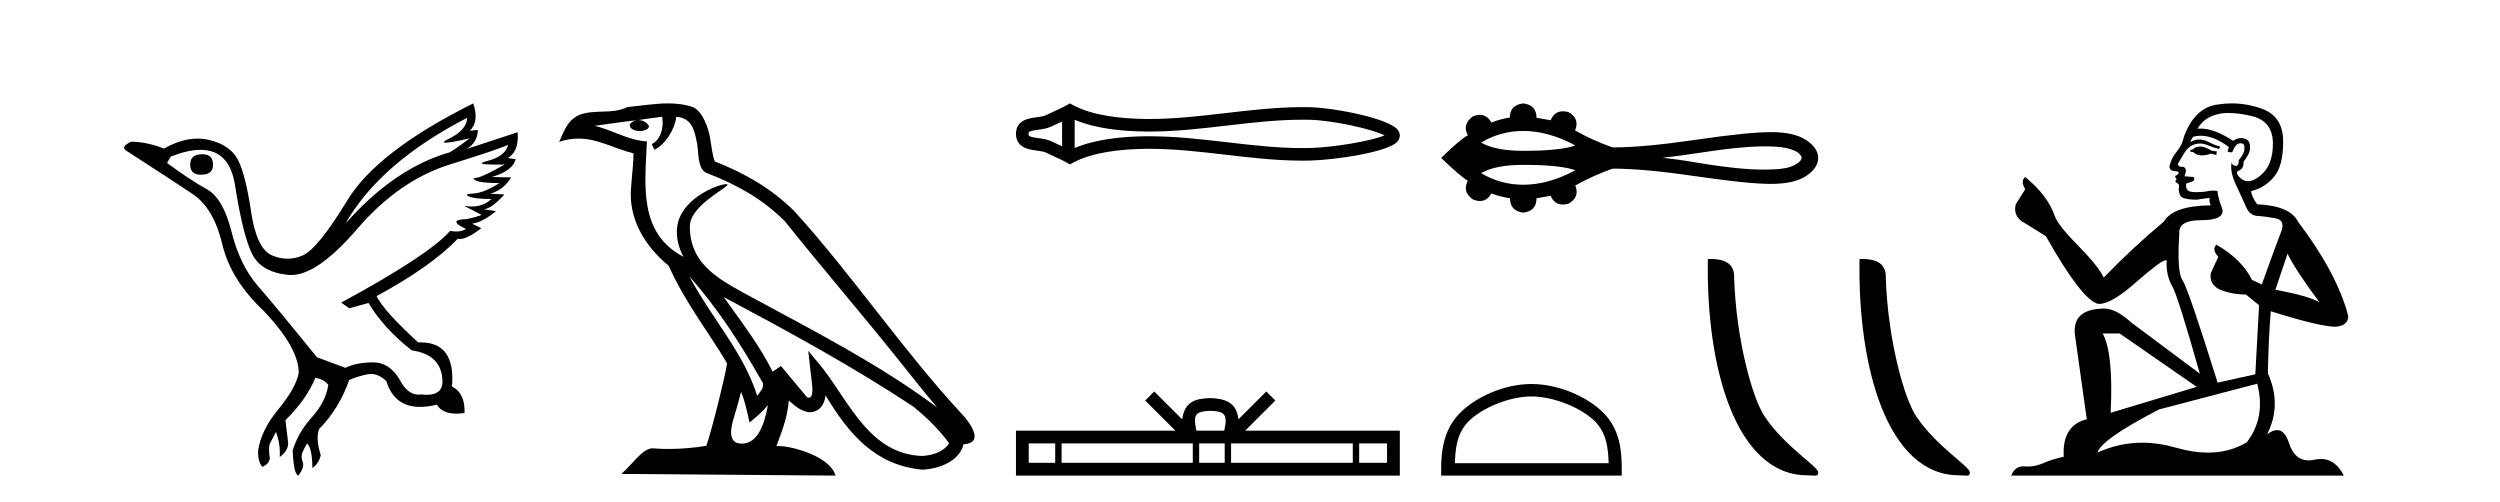
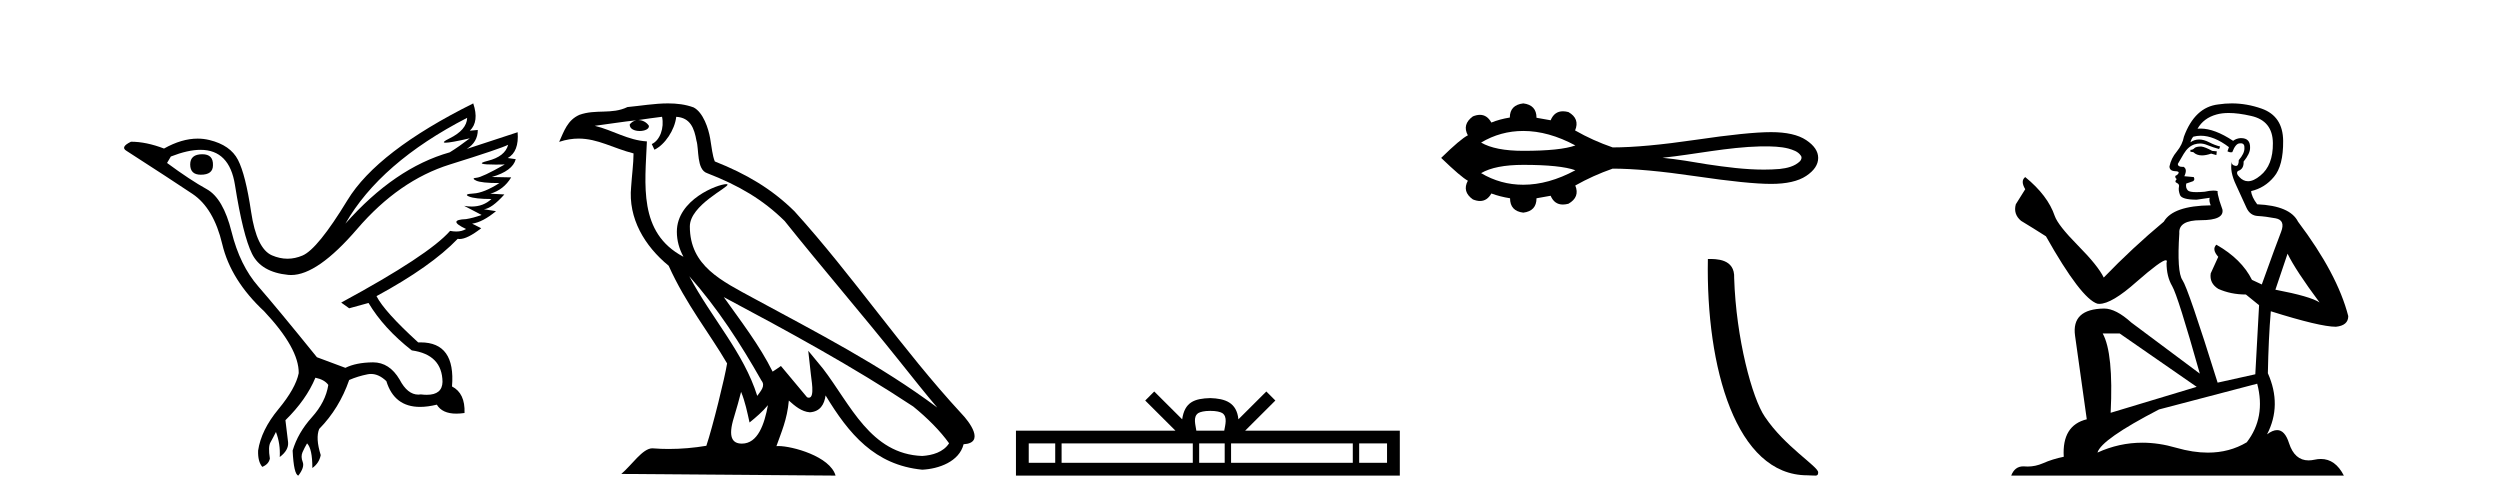
<svg xmlns="http://www.w3.org/2000/svg" width="204.0" height="41.0">
  <path d="M 16.511 12.586 Q 15.52 12.586 15.52 13.421 Q 15.52 14.257 16.387 14.257 Q 17.378 14.257 17.378 13.483 Q 17.409 12.586 16.511 12.586 ZM 38.121 9.613 Q 38.09 10.604 36.666 11.301 Q 35.962 11.645 36.363 11.645 Q 36.773 11.645 38.338 11.285 L 38.338 11.285 Q 37.409 11.997 36.697 12.431 Q 32.208 13.7 28.183 18.251 Q 31.031 13.267 38.121 9.613 ZM 41.465 11.812 Q 41.217 12.771 39.793 13.127 Q 38.58 13.431 40.445 13.431 Q 40.769 13.431 41.187 13.421 L 41.187 13.421 Q 39.329 14.474 38.88 14.505 Q 38.431 14.536 38.849 14.737 Q 39.267 14.939 40.753 14.939 Q 39.484 15.744 38.632 15.79 Q 37.781 15.836 38.276 16.038 Q 38.772 16.239 40.103 16.239 Q 39.44 16.854 38.487 16.854 Q 38.194 16.854 37.874 16.796 L 37.874 16.796 L 39.298 17.539 Q 38.617 17.787 38.029 17.88 Q 36.45 17.942 38.029 18.685 Q 37.698 18.891 37.23 18.891 Q 36.997 18.891 36.728 18.84 Q 34.994 20.821 27.842 24.691 L 28.493 25.156 L 30.072 24.722 Q 31.31 26.797 33.601 28.592 Q 36.078 28.933 36.109 31.162 Q 36.083 32.216 34.823 32.216 Q 34.602 32.216 34.344 32.184 Q 34.24 32.2 34.139 32.2 Q 33.25 32.2 32.61 30.976 Q 31.783 29.567 30.441 29.567 Q 30.427 29.567 30.412 29.568 Q 29.05 29.583 28.183 30.016 L 25.861 29.15 Q 22.579 25.094 21.078 23.375 Q 19.576 21.657 18.895 18.917 Q 18.214 16.177 16.867 15.434 Q 15.52 14.691 13.631 13.298 L 13.941 12.771 Q 15.333 12.226 16.361 12.226 Q 18.721 12.226 19.173 15.093 Q 19.824 19.211 20.567 20.713 Q 21.31 22.214 23.523 22.431 Q 23.638 22.442 23.756 22.442 Q 25.914 22.442 29.143 18.685 Q 32.548 14.722 36.713 13.421 Q 40.877 12.121 41.465 11.812 ZM 38.617 8.437 Q 30.784 12.338 28.353 16.332 Q 25.923 20.326 24.684 20.852 Q 24.074 21.111 23.46 21.111 Q 22.828 21.111 22.192 20.837 Q 20.938 20.295 20.489 17.276 Q 20.04 14.257 19.421 13.05 Q 18.802 11.842 17.084 11.425 Q 16.615 11.311 16.127 11.311 Q 14.825 11.311 13.384 12.121 Q 11.929 11.564 10.69 11.564 Q 9.792 11.997 10.319 12.307 Q 13.972 14.66 15.706 15.821 Q 17.44 16.982 18.136 19.923 Q 18.833 22.865 21.557 25.403 Q 24.406 28.437 24.375 30.45 Q 24.127 31.688 22.718 33.391 Q 21.31 35.094 21.062 36.766 Q 21.031 37.664 21.403 38.097 Q 21.929 37.881 22.022 37.416 Q 21.867 36.456 22.068 36.1 Q 22.27 35.744 22.517 35.249 Q 22.889 36.209 22.827 37.292 Q 23.57 36.735 23.508 36.085 L 23.291 34.289 Q 24.994 32.617 25.737 30.821 Q 26.48 30.976 26.79 31.41 Q 26.573 32.803 25.443 34.057 Q 24.313 35.311 23.879 36.766 Q 23.972 38.716 24.344 38.809 Q 24.87 38.128 24.7 37.695 Q 24.53 37.261 24.684 36.905 Q 24.839 36.549 25.056 36.178 Q 25.489 36.611 25.489 38.19 Q 26.047 37.788 26.171 37.137 Q 25.737 35.744 26.047 35.001 Q 27.688 33.329 28.493 31.007 Q 29.205 30.698 29.994 30.543 Q 30.135 30.515 30.275 30.515 Q 30.916 30.515 31.527 31.1 Q 32.172 33.203 34.275 33.203 Q 34.896 33.203 35.645 33.02 Q 36.085 33.753 37.238 33.753 Q 37.546 33.753 37.905 33.701 Q 37.967 32.091 36.883 31.534 Q 37.183 27.938 34.322 27.938 Q 34.226 27.938 34.127 27.942 Q 31.372 25.434 30.722 24.165 Q 35.18 21.75 37.347 19.49 Q 37.42 19.504 37.5 19.504 Q 38.139 19.504 39.267 18.623 L 38.524 18.251 Q 39.391 18.128 40.474 17.23 L 39.484 17.075 Q 40.134 17.013 41.156 15.867 L 40.01 15.805 Q 41.094 15.496 41.713 14.474 L 40.134 14.443 Q 41.837 13.948 42.084 12.988 L 41.434 12.895 Q 42.363 12.369 42.239 10.79 L 42.239 10.79 L 38.09 12.152 Q 38.988 11.595 38.988 10.604 L 38.988 10.604 L 38.338 10.666 Q 39.112 9.923 38.617 8.437 Z" style="fill:#000000;stroke:none" />
  <path d="M 56.244 22.54 L 56.244 22.54 C 58.538 25.118 60.437 28.06 62.13 31.048 C 62.486 31.486 62.086 31.888 61.792 32.305 C 60.677 28.763 58.109 26.03 56.244 22.54 ZM 54.023 9.529 C 54.215 10.422 53.862 11.451 53.185 11.755 L 53.402 12.217 C 54.247 11.815 55.06 10.612 55.181 9.532 C 56.335 9.601 56.651 10.47 56.831 11.479 C 57.048 12.168 56.828 13.841 57.702 14.13 C 60.282 15.129 62.255 16.285 64.025 18.031 C 67.08 21.852 70.272 25.552 73.327 29.376 C 74.514 30.865 75.6 32.228 76.481 33.257 C 71.842 29.789 66.658 27.136 61.573 24.38 C 58.87 22.911 56.291 21.71 56.291 18.477 C 56.291 16.738 59.495 15.281 59.363 15.055 C 59.351 15.035 59.314 15.026 59.256 15.026 C 58.598 15.026 55.231 16.274 55.231 18.907 C 55.231 19.637 55.426 20.313 55.766 20.944 C 55.761 20.944 55.756 20.943 55.75 20.943 C 52.058 18.986 52.644 15.028 52.787 11.538 C 51.253 11.453 49.988 10.616 48.531 10.267 C 49.662 10.121 50.788 9.933 51.921 9.816 L 51.921 9.816 C 51.709 9.858 51.514 9.982 51.385 10.154 C 51.366 10.526 51.787 10.69 52.197 10.69 C 52.598 10.69 52.988 10.534 52.95 10.264 C 52.769 9.982 52.439 9.799 52.102 9.799 C 52.092 9.799 52.082 9.799 52.072 9.799 C 52.636 9.719 53.386 9.599 54.023 9.529 ZM 60.473 31.976 C 60.804 32.78 60.976 33.632 61.163 34.476 C 61.701 34.04 62.222 33.593 62.664 33.06 L 62.664 33.06 C 62.376 34.623 61.84 36.199 60.538 36.199 C 59.751 36.199 59.386 35.667 59.891 34.054 C 60.129 33.293 60.318 32.566 60.473 31.976 ZM 59.059 24.242 L 59.059 24.242 C 64.325 27.047 69.539 29.879 74.519 33.171 C 75.692 34.122 76.738 35.181 77.445 36.172 C 76.976 36.901 76.083 37.152 75.257 37.207 C 71.041 37.06 69.391 32.996 67.165 30.093 L 65.953 28.622 L 66.162 30.507 C 66.177 30.846 66.524 32.452 66.006 32.452 C 65.962 32.452 65.912 32.44 65.854 32.415 L 63.724 29.865 C 63.496 30.015 63.281 30.186 63.046 30.325 C 61.99 28.187 60.443 26.196 59.059 24.242 ZM 54.515 8.437 C 53.408 8.437 52.274 8.636 51.199 8.736 C 49.917 9.361 48.618 8.884 47.274 9.373 C 46.303 9.809 46.03 10.693 45.628 11.576 C 46.201 11.386 46.722 11.308 47.213 11.308 C 48.779 11.308 50.04 12.097 51.697 12.518 C 51.694 13.349 51.563 14.292 51.501 15.242 C 51.245 17.816 52.601 20.076 54.563 21.685 C 55.968 24.814 57.912 27.214 59.331 29.655 C 59.162 30.752 58.141 34.89 57.638 36.376 C 56.653 36.542 55.601 36.636 54.566 36.636 C 54.149 36.636 53.734 36.62 53.328 36.588 C 53.296 36.584 53.265 36.582 53.233 36.582 C 52.435 36.582 51.558 37.945 50.698 38.673 L 68.182 38.809 C 67.736 37.233 64.63 36.397 63.526 36.397 C 63.462 36.397 63.405 36.399 63.356 36.405 C 63.746 35.29 64.232 34.243 64.37 32.686 C 64.858 33.123 65.405 33.595 66.088 33.644 C 66.923 33.582 67.262 33.011 67.368 32.267 C 69.26 35.396 71.376 37.951 75.257 38.327 C 76.598 38.261 78.269 37.675 78.63 36.25 C 80.409 36.149 79.105 34.416 78.445 33.737 C 73.604 28.498 69.609 22.517 64.826 17.238 C 62.984 15.421 60.904 14.192 58.328 13.173 C 58.136 12.702 58.074 12.032 57.949 11.295 C 57.813 10.491 57.384 9.174 56.599 8.765 C 55.931 8.519 55.229 8.437 54.515 8.437 Z" style="fill:#000000;stroke:none" />
-   <path d="M 113.259 10.874 C 113.259 10.874 113.259 10.874 113.258 10.875 L 113.258 10.875 C 113.258 10.875 113.258 10.875 113.258 10.875 L 113.258 10.875 C 113.259 10.874 113.259 10.874 113.259 10.874 ZM 113.249 11.228 C 113.249 11.228 113.249 11.228 113.249 11.228 L 113.249 11.228 C 113.25 11.229 113.25 11.229 113.25 11.229 C 113.25 11.229 113.25 11.229 113.249 11.228 ZM 86.668 9.919 L 86.668 11.934 L 86.668 11.934 C 86.572 11.889 86.477 11.847 86.385 11.805 L 86.385 11.805 C 86.177 11.711 85.981 11.623 85.796 11.532 L 85.796 11.532 C 85.451 11.362 85.031 11.31 84.731 11.27 L 84.731 11.27 C 84.391 11.224 84.176 11.189 84.034 11.12 L 84.034 11.12 C 83.958 11.082 83.927 11.06 83.927 10.926 C 83.927 10.766 83.936 10.69 84.731 10.583 L 84.731 10.583 C 85.031 10.542 85.451 10.491 85.796 10.321 L 85.796 10.321 L 85.796 10.321 C 85.981 10.23 86.177 10.142 86.385 10.047 L 86.385 10.047 C 86.477 10.006 86.572 9.963 86.668 9.919 ZM 87.693 12.079 L 87.693 12.079 L 87.693 12.079 C 87.693 12.079 87.693 12.079 87.693 12.079 ZM 106.28 9.768 C 106.385 9.768 106.49 9.769 106.596 9.77 L 106.596 9.77 C 106.689 9.771 106.781 9.773 106.874 9.775 L 106.874 9.775 C 108.802 9.82 111.979 10.538 112.978 11.045 L 112.978 11.045 C 111.964 11.494 108.817 12.032 106.874 12.078 L 106.874 12.078 L 106.874 12.078 C 106.676 12.082 106.478 12.085 106.279 12.085 C 104.232 12.085 102.185 11.847 100.103 11.605 L 100.103 11.605 C 98.029 11.364 95.92 11.118 93.796 11.118 C 93.687 11.118 93.577 11.118 93.468 11.12 L 93.468 11.12 C 91.641 11.142 89.455 11.335 87.693 12.079 L 87.693 12.079 L 87.693 9.774 L 87.693 9.774 C 89.455 10.518 91.641 10.711 93.468 10.733 L 93.468 10.733 L 93.468 10.733 C 93.577 10.734 93.687 10.735 93.796 10.735 C 95.92 10.735 98.029 10.489 100.103 10.248 C 102.185 10.006 104.232 9.768 106.28 9.768 ZM 87.298 8.437 L 87.051 8.579 C 86.906 8.662 86.757 8.74 86.605 8.815 L 86.605 8.815 C 86.394 8.919 86.181 9.015 85.964 9.113 L 85.964 9.113 C 85.758 9.206 85.547 9.301 85.343 9.402 L 85.343 9.402 L 85.343 9.402 C 85.178 9.483 84.941 9.52 84.594 9.567 L 84.594 9.567 C 84.122 9.631 82.902 9.721 82.902 10.926 C 82.902 11.482 83.185 11.844 83.581 12.039 L 83.581 12.039 C 83.904 12.198 84.307 12.247 84.594 12.286 L 84.594 12.286 C 84.941 12.333 85.178 12.37 85.343 12.451 L 85.343 12.451 L 85.343 12.451 C 85.547 12.551 85.758 12.647 85.964 12.74 L 85.964 12.74 C 86.339 12.909 86.702 13.073 87.051 13.274 L 87.298 13.416 L 87.549 13.281 C 89.165 12.413 91.452 12.169 93.48 12.145 L 93.48 12.145 L 93.48 12.145 C 93.586 12.143 93.691 12.143 93.797 12.143 C 95.85 12.143 97.9 12.38 99.984 12.623 L 99.984 12.623 C 102.056 12.864 104.161 13.11 106.281 13.11 C 106.487 13.11 106.692 13.107 106.898 13.102 L 106.898 13.102 C 108.938 13.054 113.188 12.424 113.996 11.587 L 113.996 11.587 C 114.099 11.48 114.225 11.301 114.225 11.059 C 114.225 10.834 114.116 10.663 114.023 10.556 L 114.023 10.556 C 113.251 9.666 108.978 8.799 106.898 8.75 L 106.898 8.75 L 106.898 8.75 C 106.802 8.748 106.705 8.746 106.608 8.745 L 106.608 8.745 C 106.499 8.744 106.39 8.743 106.281 8.743 C 104.161 8.743 102.056 8.989 99.984 9.23 C 97.9 9.472 95.85 9.71 93.797 9.71 C 93.691 9.71 93.586 9.709 93.48 9.708 L 93.48 9.708 C 91.452 9.683 89.165 9.44 87.549 8.572 L 87.298 8.437 Z" style="fill:#000000;stroke:none" />
  <path d="M 98.759 33.527 C 99.267 33.527 99.573 33.613 99.731 33.703 C 100.192 33.998 99.972 34.701 99.898 35.141 L 97.621 35.141 C 97.566 34.691 97.317 34.005 97.788 33.703 C 97.946 33.613 98.252 33.527 98.759 33.527 ZM 86.106 36.184 L 86.106 37.766 L 83.945 37.766 L 83.945 36.184 ZM 97.332 36.184 L 97.332 37.766 L 86.626 37.766 L 86.626 36.184 ZM 99.935 36.184 L 99.935 37.766 L 97.852 37.766 L 97.852 36.184 ZM 110.388 36.184 L 110.388 37.766 L 100.455 37.766 L 100.455 36.184 ZM 113.182 36.184 L 113.182 37.766 L 110.908 37.766 L 110.908 36.184 ZM 94.186 31.945 L 93.45 32.683 L 95.915 35.141 L 82.902 35.141 L 82.902 38.809 L 114.225 38.809 L 114.225 35.141 L 101.605 35.141 L 104.069 32.683 L 103.332 31.945 L 101.054 34.217 C 100.917 32.84 99.973 32.524 98.759 32.484 C 97.463 32.519 96.667 32.812 96.465 34.217 L 94.186 31.945 Z" style="fill:#000000;stroke:none" />
  <path d="M 124.3 10.686 C 125.67 10.686 127.087 11.081 128.551 11.868 C 127.742 12.161 126.325 12.308 124.3 12.308 C 122.774 12.308 121.627 12.083 120.857 11.633 C 121.917 11.002 123.064 10.686 124.3 10.686 ZM 143.936 11.944 C 144.603 11.944 145.277 11.958 145.925 12.119 C 146.297 12.229 146.712 12.351 146.94 12.689 C 147.06 12.828 146.993 13.033 146.882 13.153 C 146.446 13.584 145.814 13.723 145.223 13.788 C 144.794 13.824 144.364 13.84 143.935 13.84 C 142.39 13.84 140.847 13.635 139.32 13.409 C 138.104 13.204 136.886 12.996 135.658 12.875 C 138.328 12.592 140.967 12.011 143.657 11.945 C 143.75 11.945 143.843 11.944 143.936 11.944 ZM 124.3 13.453 C 126.325 13.453 127.742 13.6 128.551 13.893 C 127.087 14.681 125.67 15.075 124.3 15.075 C 123.064 15.075 121.917 14.759 120.857 14.128 C 121.627 13.678 122.774 13.453 124.3 13.453 ZM 124.3 8.437 C 123.568 8.524 123.202 8.909 123.202 9.591 C 122.656 9.678 122.153 9.814 121.694 10 C 121.463 9.581 121.152 9.371 120.761 9.371 C 120.585 9.371 120.394 9.413 120.186 9.498 C 119.591 9.932 119.454 10.447 119.777 11.043 C 119.392 11.229 118.666 11.843 117.599 12.885 C 118.679 13.927 119.405 14.547 119.777 14.746 C 119.454 15.341 119.591 15.85 120.186 16.272 C 120.397 16.358 120.591 16.401 120.769 16.401 C 121.156 16.401 121.464 16.197 121.694 15.788 C 122.165 15.962 122.674 16.092 123.22 16.179 C 123.22 16.874 123.58 17.265 124.3 17.352 C 125.019 17.265 125.379 16.874 125.379 16.179 L 126.533 15.974 C 126.733 16.451 127.066 16.69 127.53 16.69 C 127.67 16.69 127.821 16.668 127.984 16.626 C 128.617 16.266 128.803 15.769 128.543 15.137 C 129.51 14.591 130.528 14.132 131.595 13.76 C 133.294 13.76 135.559 13.968 138.388 14.383 C 141.217 14.799 143.261 15.006 144.52 15.006 C 145.78 15.006 146.735 14.789 147.386 14.355 C 148.038 13.921 148.363 13.431 148.363 12.885 C 148.363 12.351 148.038 11.868 147.386 11.433 C 146.735 10.999 145.78 10.782 144.52 10.782 C 143.261 10.782 141.217 10.99 138.388 11.406 C 135.559 11.821 133.294 12.029 131.595 12.029 C 130.515 11.657 129.498 11.198 128.543 10.652 L 128.524 10.652 C 128.797 10.007 128.617 9.504 127.984 9.144 C 127.824 9.102 127.674 9.081 127.537 9.081 C 127.069 9.081 126.734 9.325 126.533 9.814 L 125.379 9.61 C 125.379 8.915 125.019 8.524 124.3 8.437 Z" style="fill:#000000;stroke:none" />
-   <path d="M 124.966 32.35 C 126.779 32.35 129.047 33.281 130.145 34.378 C 131.105 35.339 131.231 36.612 131.266 37.795 L 118.72 37.795 C 118.756 36.612 118.881 35.339 119.841 34.378 C 120.939 33.281 123.154 32.35 124.966 32.35 ZM 124.966 31.335 C 122.816 31.335 120.503 32.329 119.147 33.684 C 117.757 35.075 117.599 36.906 117.599 38.275 L 117.599 38.809 L 132.334 38.809 L 132.334 38.275 C 132.334 36.906 132.229 35.075 130.839 33.684 C 129.483 32.329 127.116 31.335 124.966 31.335 Z" style="fill:#000000;stroke:none" />
  <path d="M 147.479 38.785 C 148.133 38.785 148.364 38.932 148.363 38.539 C 148.363 38.071 145.617 36.418 144.01 34.004 C 142.978 32.504 141.661 27.607 141.508 22.695 C 141.585 21.083 140.003 21.132 139.363 21.132 C 139.192 30.016 141.666 38.785 147.479 38.785 Z" style="fill:#000000;stroke:none" />
-   <path d="M 159.855 38.785 C 160.509 38.785 160.74 38.932 160.74 38.539 C 160.74 38.071 157.994 36.418 156.386 34.004 C 155.355 32.504 154.038 27.607 153.884 22.695 C 153.961 21.083 152.379 21.132 151.739 21.132 C 151.568 30.016 154.042 38.785 159.855 38.785 Z" style="fill:#000000;stroke:none" />
  <path d="M 179.626 11.955 Q 179.199 11.955 179.062 12.091 Q 178.943 12.228 178.738 12.228 L 178.738 12.382 L 178.977 12.416 Q 179.242 12.681 179.681 12.681 Q 180.007 12.681 180.429 12.535 L 180.856 12.655 L 180.89 12.348 L 180.514 12.313 Q 179.968 12.006 179.626 11.955 ZM 181.863 9.22 Q 182.652 9.22 183.692 9.46 Q 185.451 9.853 185.468 11.681 Q 185.485 13.492 184.443 14.329 Q 183.892 14.788 183.44 14.788 Q 183.051 14.788 182.735 14.449 Q 182.428 14.141 182.615 13.953 Q 183.111 13.8 183.077 13.185 Q 183.606 12.535 183.606 12.074 Q 183.639 11.27 182.868 11.27 Q 182.836 11.27 182.803 11.271 Q 182.462 11.305 182.223 11.493 Q 180.711 10.491 179.562 10.491 Q 179.438 10.491 179.318 10.503 L 179.318 10.503 Q 179.814 9.631 180.873 9.341 Q 181.305 9.22 181.863 9.22 ZM 186.664 20.701 Q 187.33 22.068 189.278 24.682 Q 188.543 24.186 185.673 23.639 L 186.664 20.701 ZM 179.581 11.076 Q 180.659 11.076 181.881 12.006 L 181.761 12.348 Q 181.905 12.431 182.04 12.431 Q 182.098 12.431 182.154 12.416 Q 182.428 11.698 182.769 11.698 Q 182.81 11.693 182.847 11.693 Q 183.176 11.693 183.145 12.108 Q 183.145 12.535 182.684 13.065 Q 182.684 13.538 182.454 13.538 Q 182.418 13.538 182.376 13.526 Q 182.069 13.458 182.12 13.185 L 182.12 13.185 Q 181.915 13.953 182.479 15.132 Q 183.025 16.328 183.316 16.96 Q 183.606 17.592 184.238 17.626 Q 184.87 17.66 185.69 17.814 Q 186.51 17.968 186.135 18.925 Q 185.759 19.881 184.563 23.212 L 183.76 22.837 Q 182.923 21.145 180.856 19.967 L 180.856 19.967 Q 180.463 20.342 181.01 20.957 L 180.395 22.307 Q 180.275 23.11 181.01 23.571 Q 182.035 24.032 183.265 24.032 L 184.341 24.904 L 184.033 30.541 L 180.958 31.224 Q 178.55 23.52 178.088 22.854 Q 177.627 22.187 177.832 19.044 Q 177.747 17.968 179.592 17.968 Q 181.505 17.968 181.351 17.097 L 181.112 16.396 Q 180.924 15.747 180.958 15.593 Q 180.808 15.552 180.609 15.552 Q 180.309 15.552 179.899 15.645 Q 179.512 15.679 179.231 15.679 Q 178.669 15.679 178.533 15.542 Q 178.328 15.337 178.396 14.978 L 178.943 14.79 Q 179.131 14.688 179.011 14.449 L 178.242 14.38 Q 178.516 13.8 178.174 13.612 Q 178.123 13.615 178.077 13.615 Q 177.713 13.615 177.713 13.373 Q 177.832 13.15 178.191 12.553 Q 178.55 11.955 179.062 11.784 Q 179.292 11.71 179.519 11.71 Q 179.815 11.71 180.104 11.835 Q 180.617 12.04 181.078 12.16 L 181.163 11.955 Q 180.736 11.852 180.275 11.613 Q 179.831 11.382 179.447 11.382 Q 179.062 11.382 178.738 11.613 Q 178.823 11.305 178.977 11.152 Q 179.273 11.076 179.581 11.076 ZM 172.964 27.21 L 179.25 31.566 L 172.229 33.684 Q 172.468 28.816 171.58 27.21 ZM 184.187 31.31 Q 184.905 34.06 183.333 36.093 Q 181.925 36.934 180.163 36.934 Q 178.953 36.934 177.576 36.537 Q 176.165 36.124 174.813 36.124 Q 172.925 36.124 171.153 36.93 Q 171.46 35.854 176.175 33.411 L 184.187 31.31 ZM 182.109 8.437 Q 181.562 8.437 181.01 8.521 Q 179.096 8.743 178.208 11.152 Q 178.088 11.801 177.627 12.365 Q 177.166 12.911 177.029 13.578 Q 177.029 13.953 177.508 13.97 Q 177.986 13.988 177.627 14.295 Q 177.473 14.329 177.508 14.449 Q 177.525 14.568 177.627 14.603 Q 177.405 14.842 177.627 14.927 Q 177.866 15.03 177.798 15.269 Q 177.747 15.525 177.883 15.901 Q 178.02 16.294 179.25 16.294 L 180.309 16.14 L 180.309 16.14 Q 180.241 16.396 180.395 16.755 Q 177.32 16.789 176.568 18.087 Q 173.988 20.24 171.665 22.649 Q 171.204 21.692 169.564 20.035 Q 167.941 18.395 167.668 17.626 Q 167.104 15.952 165.259 14.449 Q 164.849 14.756 165.259 15.44 L 164.49 16.67 Q 164.268 17.472 164.917 18.019 Q 165.908 18.617 166.95 19.283 Q 169.82 24.374 171.153 24.784 Q 171.226 24.795 171.307 24.795 Q 172.321 24.795 174.347 22.99 Q 176.356 21.235 176.73 21.235 Q 176.861 21.235 176.79 21.453 Q 176.79 22.563 177.251 23.349 Q 177.713 24.135 179.506 30.49 L 173.92 26.322 Q 172.656 25.177 171.699 25.177 Q 169.017 25.211 169.325 27.398 L 170.281 34.214 Q 168.249 34.709 168.402 37.272 Q 167.48 37.46 166.711 37.801 Q 166.09 38.07 165.458 38.07 Q 165.324 38.07 165.191 38.058 Q 165.145 38.055 165.1 38.055 Q 164.403 38.055 164.114 38.809 L 191.26 38.809 Q 190.567 37.452 189.383 37.452 Q 189.136 37.452 188.868 37.511 Q 188.61 37.568 188.379 37.568 Q 187.239 37.568 186.784 36.161 Q 186.447 35.096 185.812 35.096 Q 185.45 35.096 184.99 35.444 Q 186.22 33.069 185.058 30.456 Q 185.11 27.62 185.298 25.399 Q 189.312 26.663 190.61 26.663 Q 191.618 26.561 191.618 25.792 Q 190.73 22.341 187.518 18.087 Q 186.869 16.789 184.187 16.67 Q 183.726 16.055 183.692 15.593 Q 184.802 15.337 185.554 14.432 Q 186.323 13.526 186.305 11.493 Q 186.288 9.478 184.546 8.863 Q 183.34 8.437 182.109 8.437 Z" style="fill:#000000;stroke:none" />
</svg>